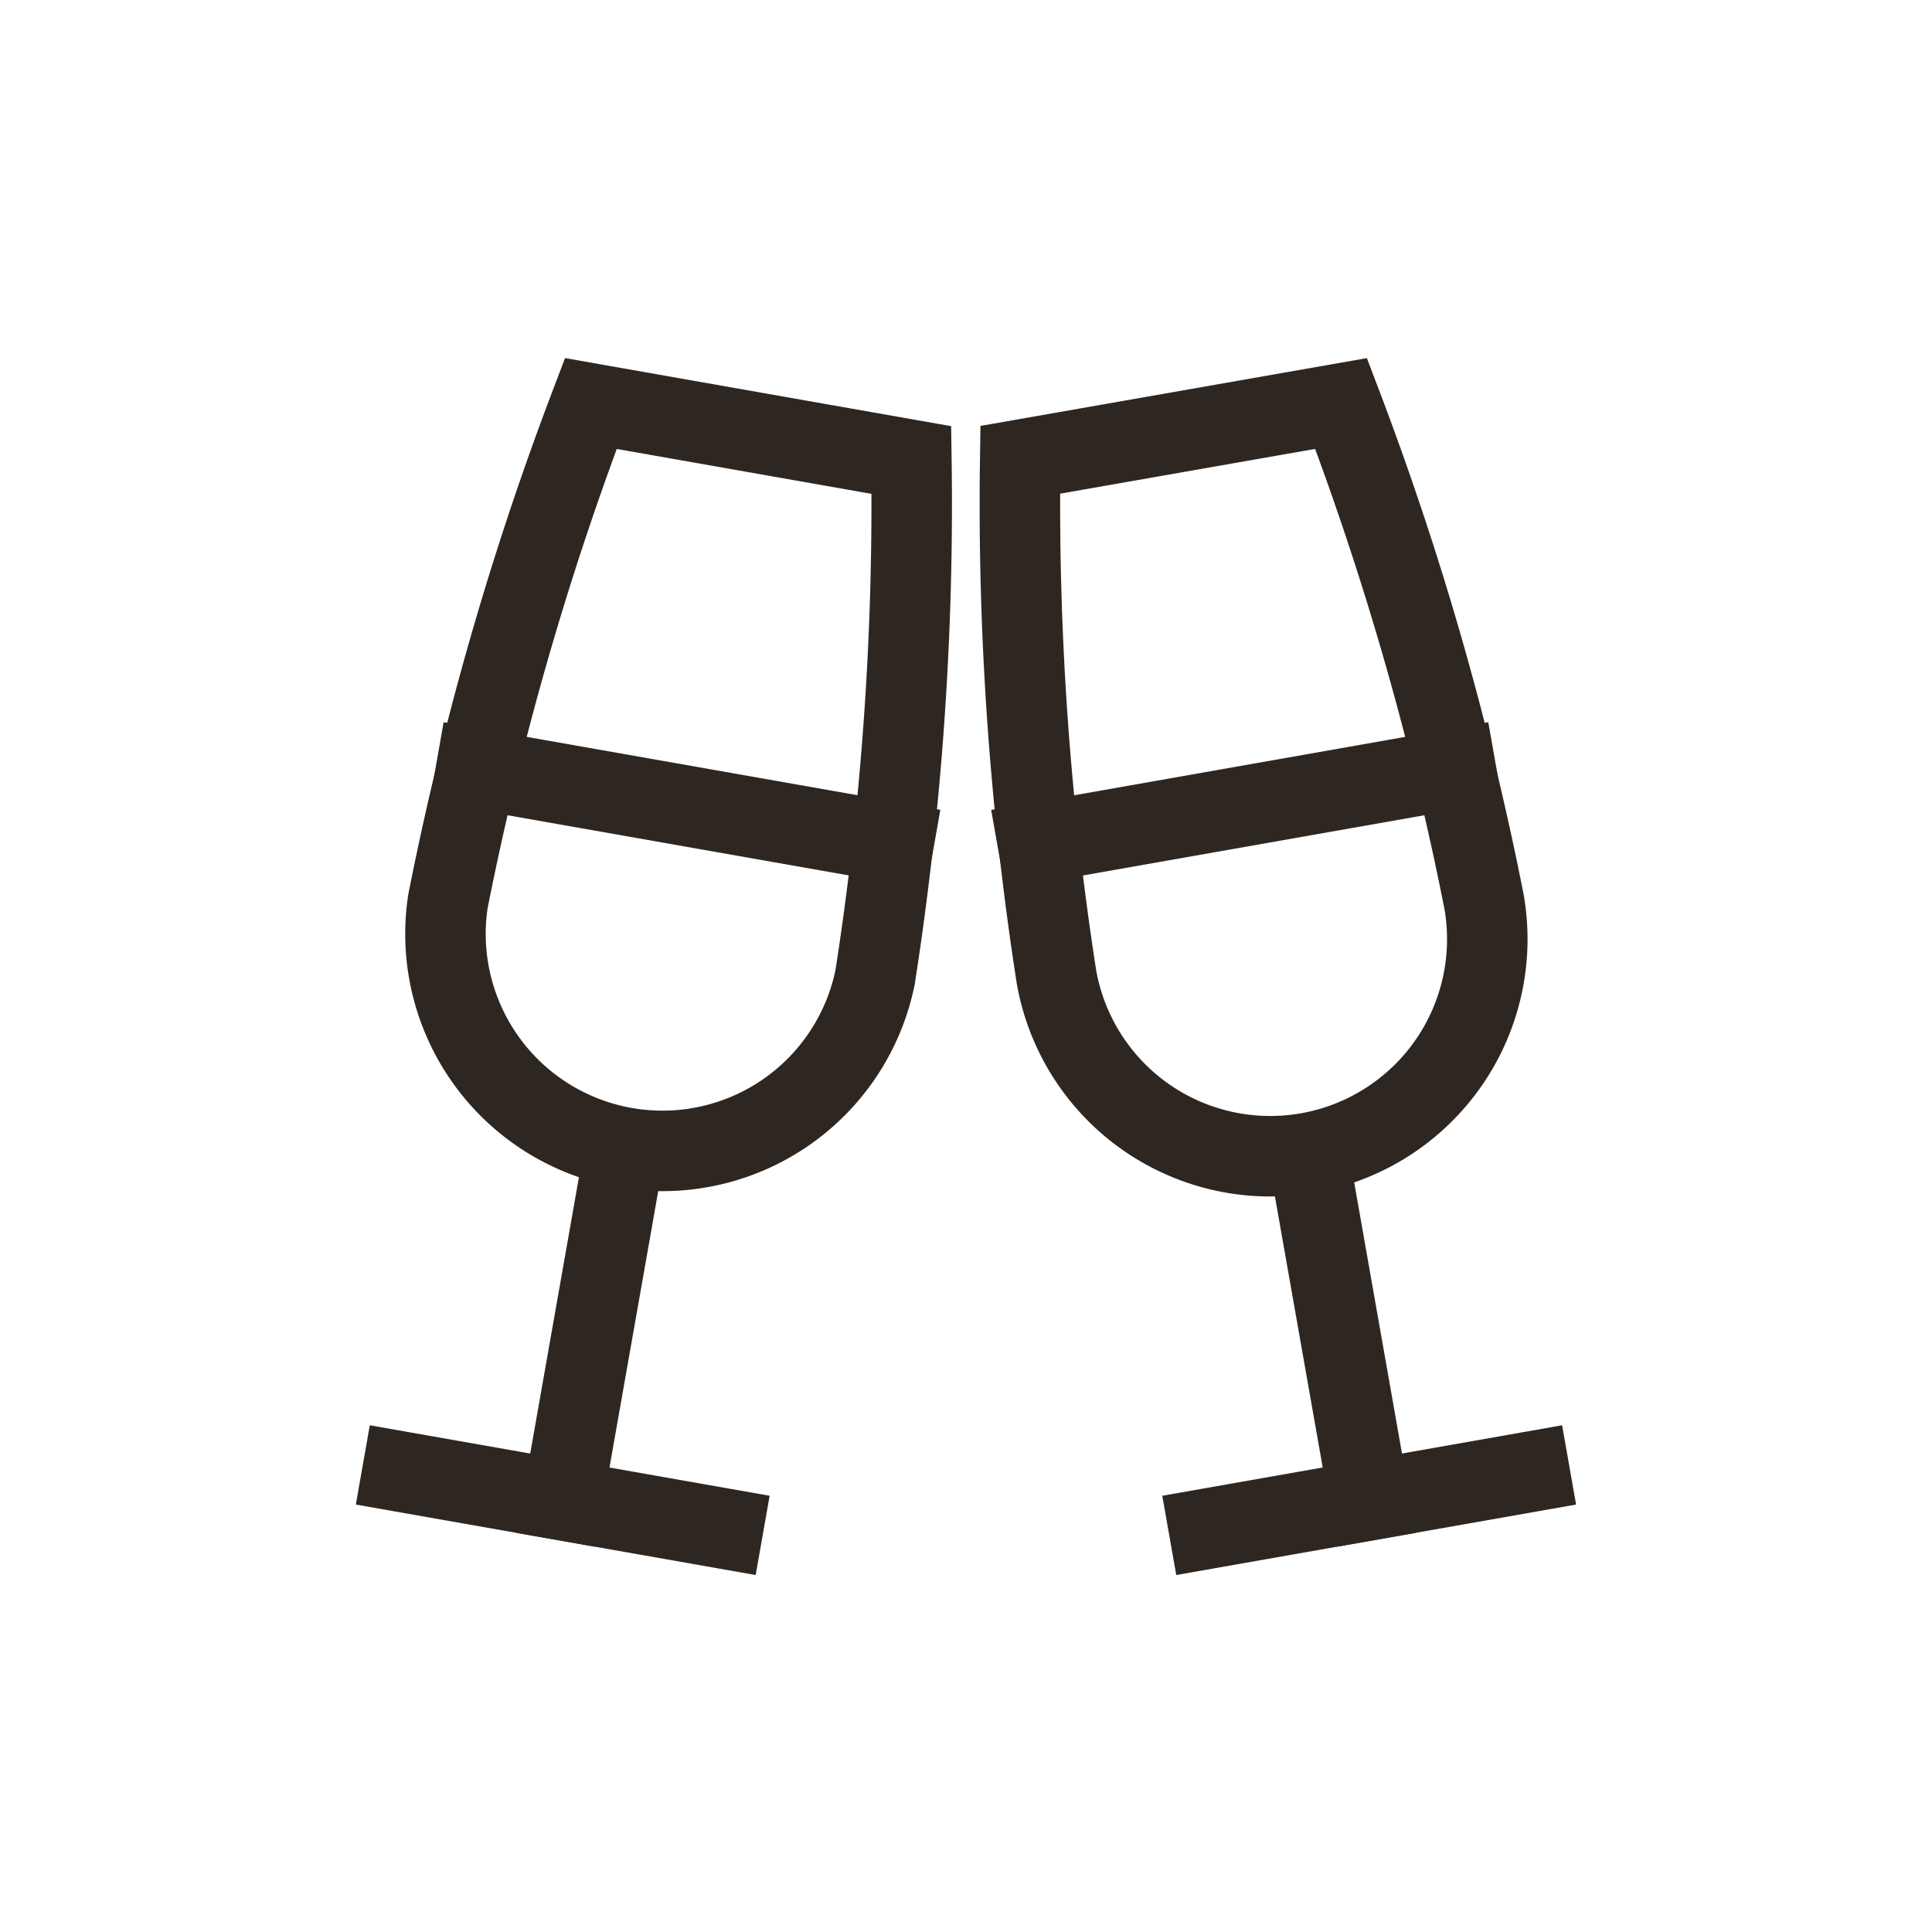
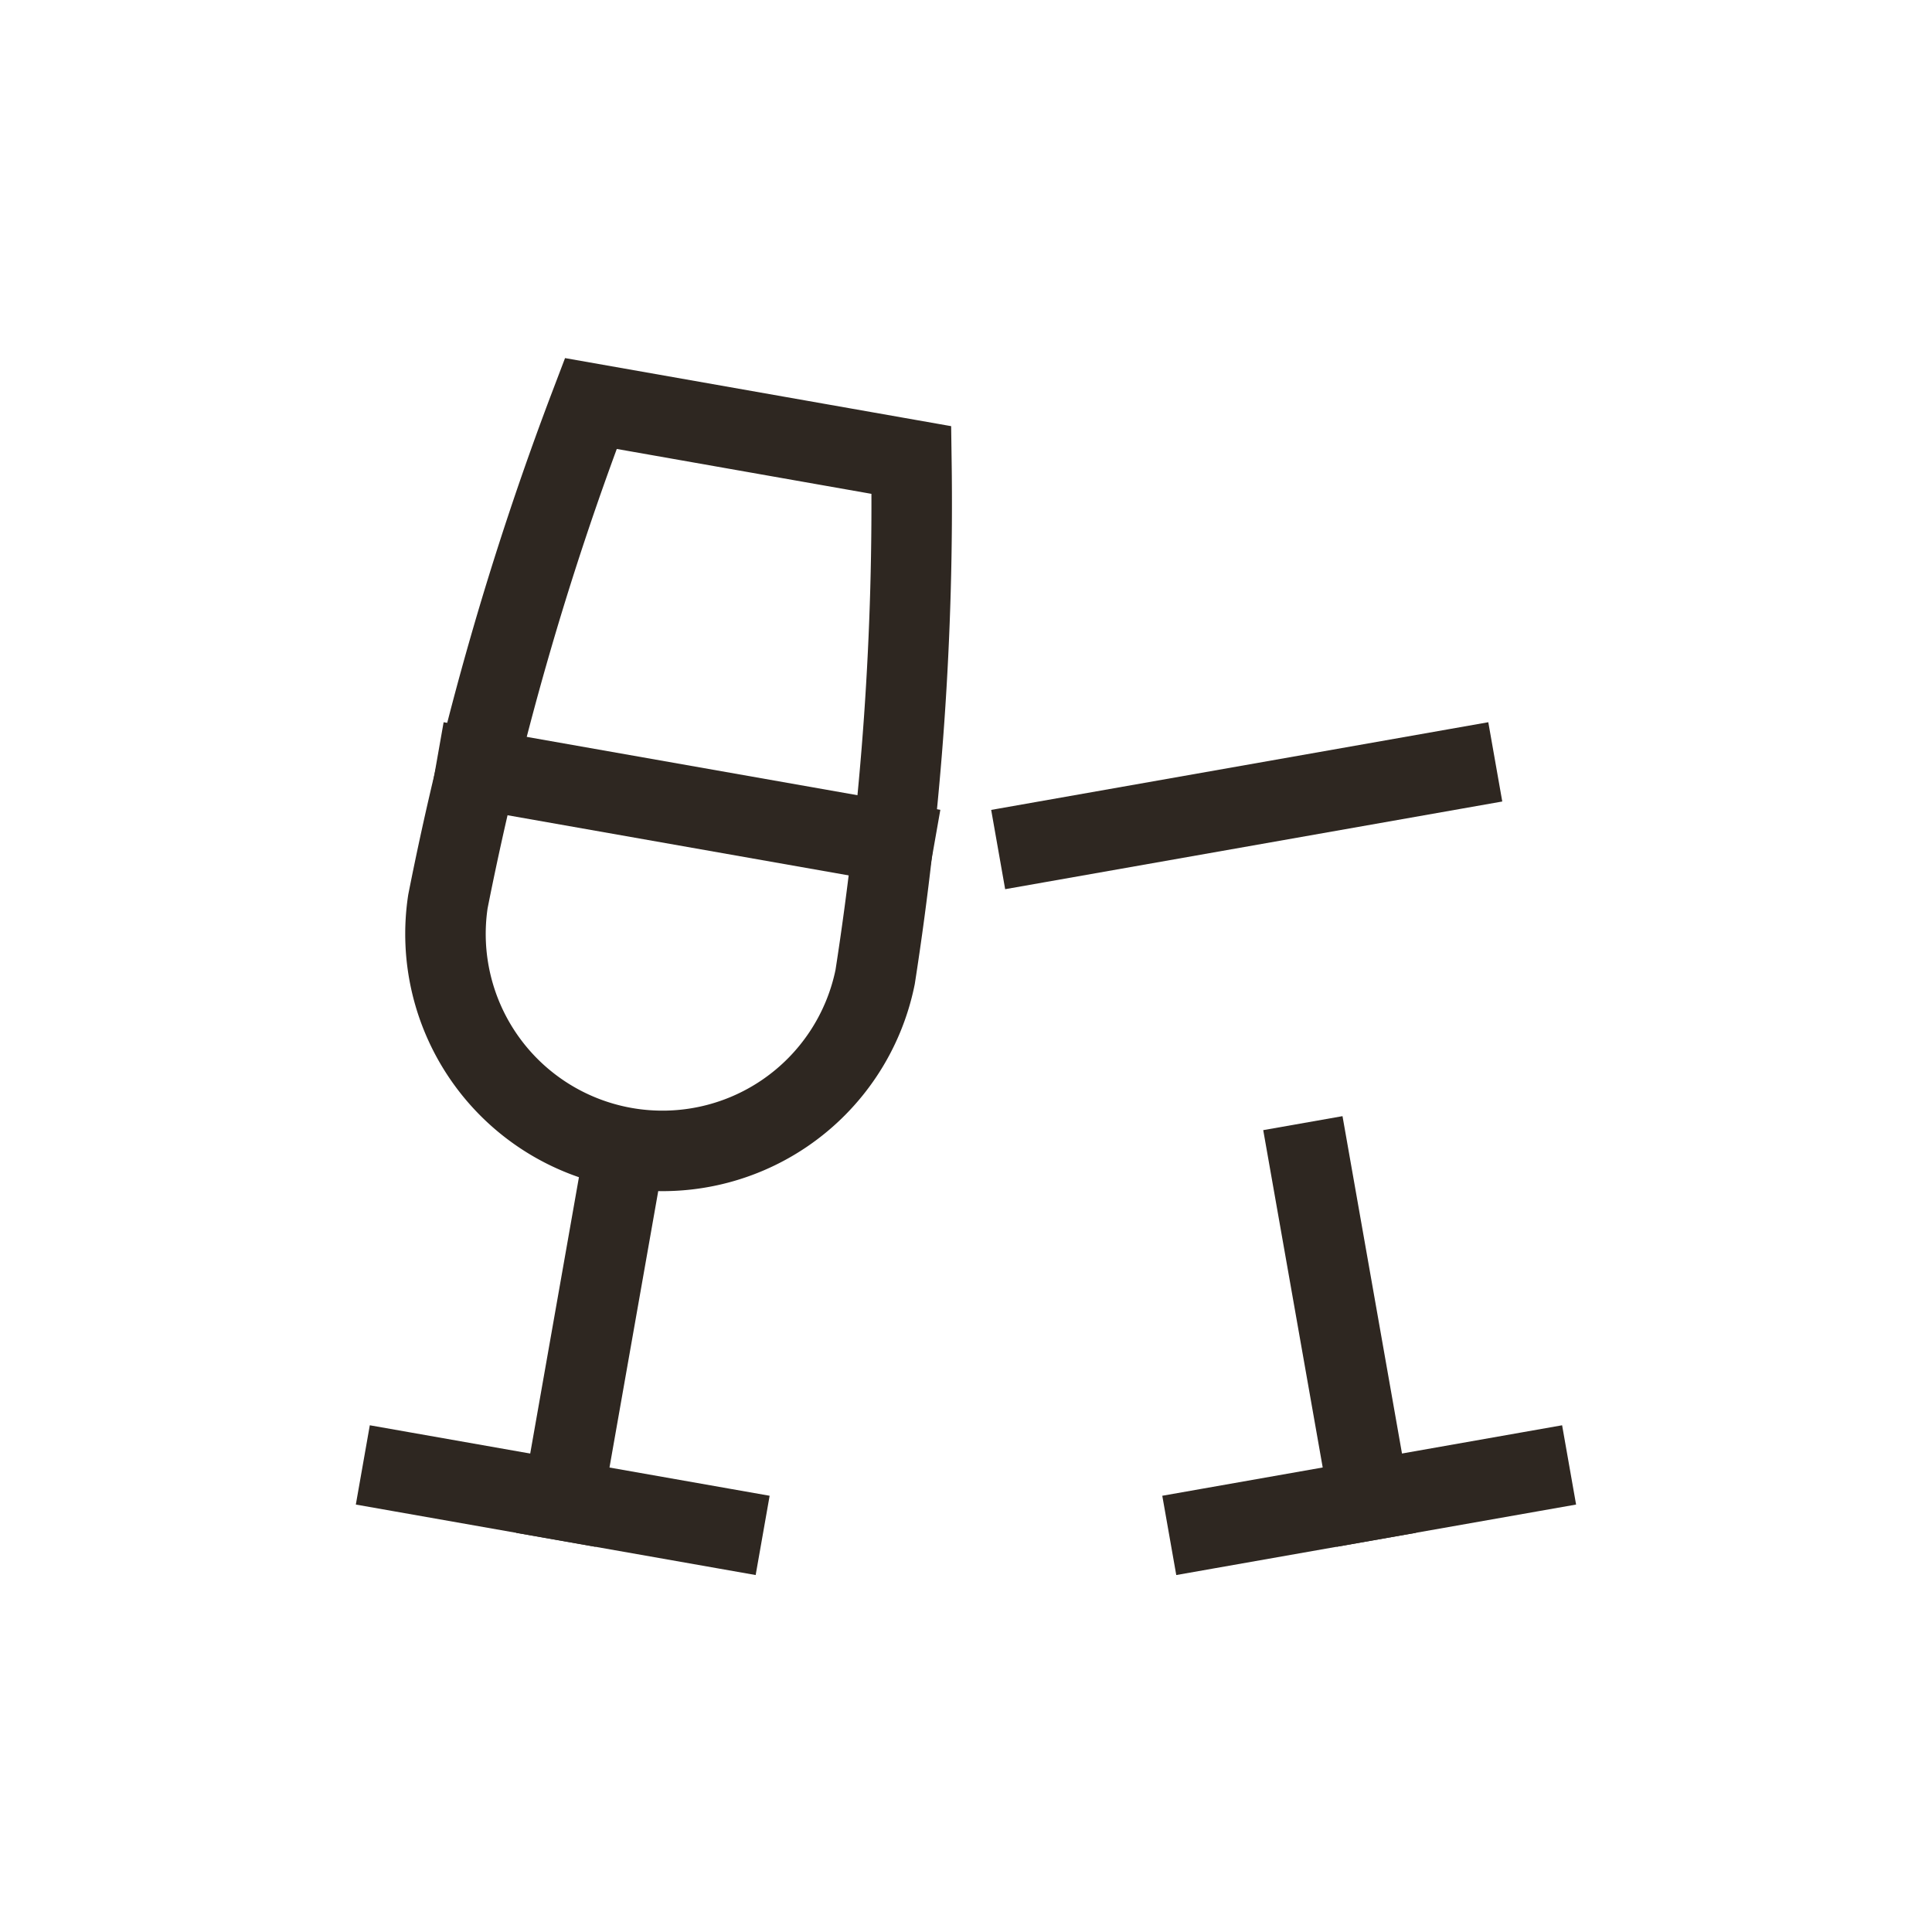
<svg xmlns="http://www.w3.org/2000/svg" width="48" height="48" viewBox="0 0 48 48">
  <g id="Group_137082" data-name="Group 137082" transform="translate(-1031 -892)">
    <rect id="Rectangle_9782" data-name="Rectangle 9782" width="48" height="48" transform="translate(1031 892)" fill="#ff24dd" opacity="0" />
    <g id="toast" transform="translate(1037.775 899.067)">
      <line id="Line_9003" data-name="Line 9003" x1="1.478" y2="8.382" transform="translate(7.209 21.823)" fill="none" stroke="#2e2721" stroke-linecap="square" stroke-miterlimit="10" stroke-width="2" />
      <line id="Line_9004" data-name="Line 9004" x2="7.964" y2="1.404" transform="translate(3.224 29.502)" fill="none" stroke="#2e2721" stroke-linecap="square" stroke-miterlimit="10" stroke-width="2" />
      <line id="Line_9005" data-name="Line 9005" x2="10.371" y2="1.829" transform="translate(5.058 12.035)" fill="none" stroke="#2e2721" stroke-linecap="square" stroke-miterlimit="10" stroke-width="2" />
      <path id="Path_190032" data-name="Path 190032" d="M16.375,4.362a76.432,76.432,0,0,1-.9,12.842A5.391,5.391,0,0,1,4.86,15.333,76.444,76.444,0,0,1,8.411,2.958Z" transform="translate(-0.507)" fill="none" stroke="#2e2721" stroke-linecap="square" stroke-miterlimit="10" stroke-width="2" />
      <line id="Line_9006" data-name="Line 9006" x2="1.478" y2="8.382" transform="translate(25.768 21.822)" fill="none" stroke="#2e2721" stroke-linecap="square" stroke-miterlimit="10" stroke-width="2" />
      <line id="Line_9007" data-name="Line 9007" y1="1.404" x2="7.964" transform="translate(23.26 29.502)" fill="none" stroke="#2e2721" stroke-linecap="square" stroke-miterlimit="10" stroke-width="2" />
      <line id="Line_9008" data-name="Line 9008" y1="1.831" x2="10.381" transform="translate(19.009 12.035)" fill="none" stroke="#2e2721" stroke-linecap="square" stroke-miterlimit="10" stroke-width="2" />
-       <path id="Path_190033" data-name="Path 190033" d="M33.972,2.958a76.444,76.444,0,0,1,3.551,12.375A5.391,5.391,0,1,1,26.9,17.2a76.429,76.429,0,0,1-.9-12.843Z" transform="translate(-7.428 0)" fill="none" stroke="#2e2721" stroke-linecap="square" stroke-miterlimit="10" stroke-width="2" />
    </g>
  </g>
</svg>